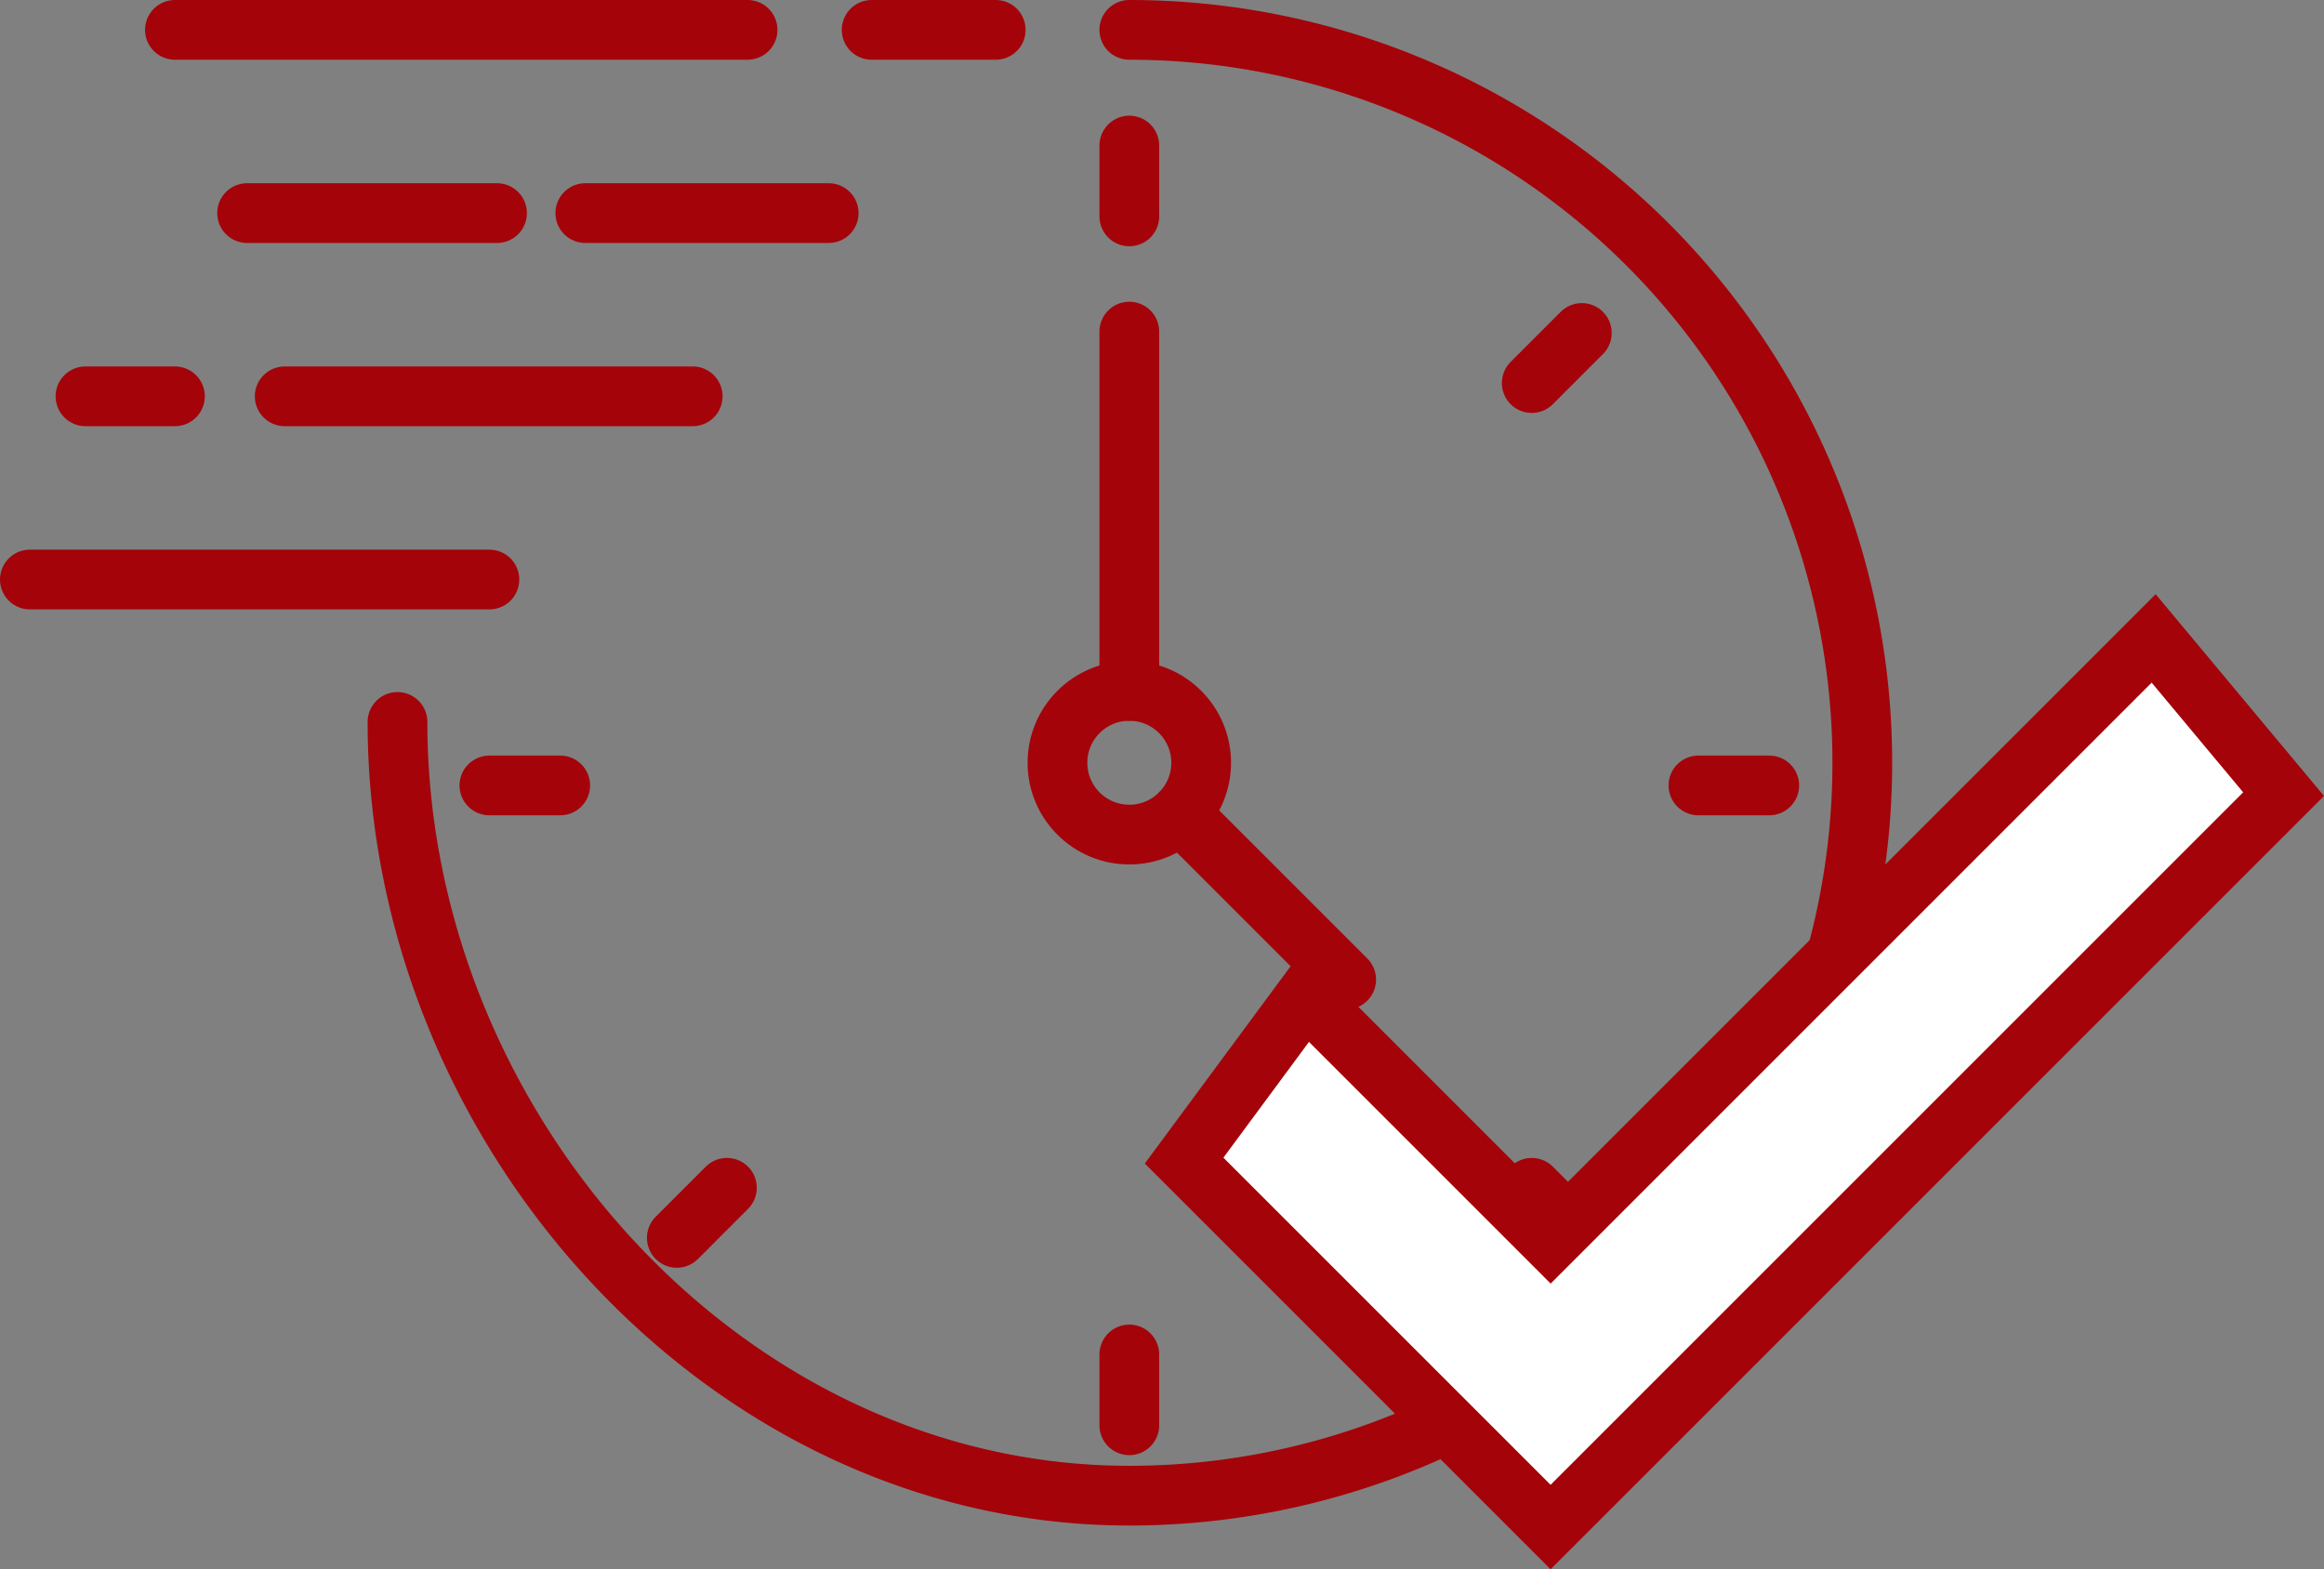
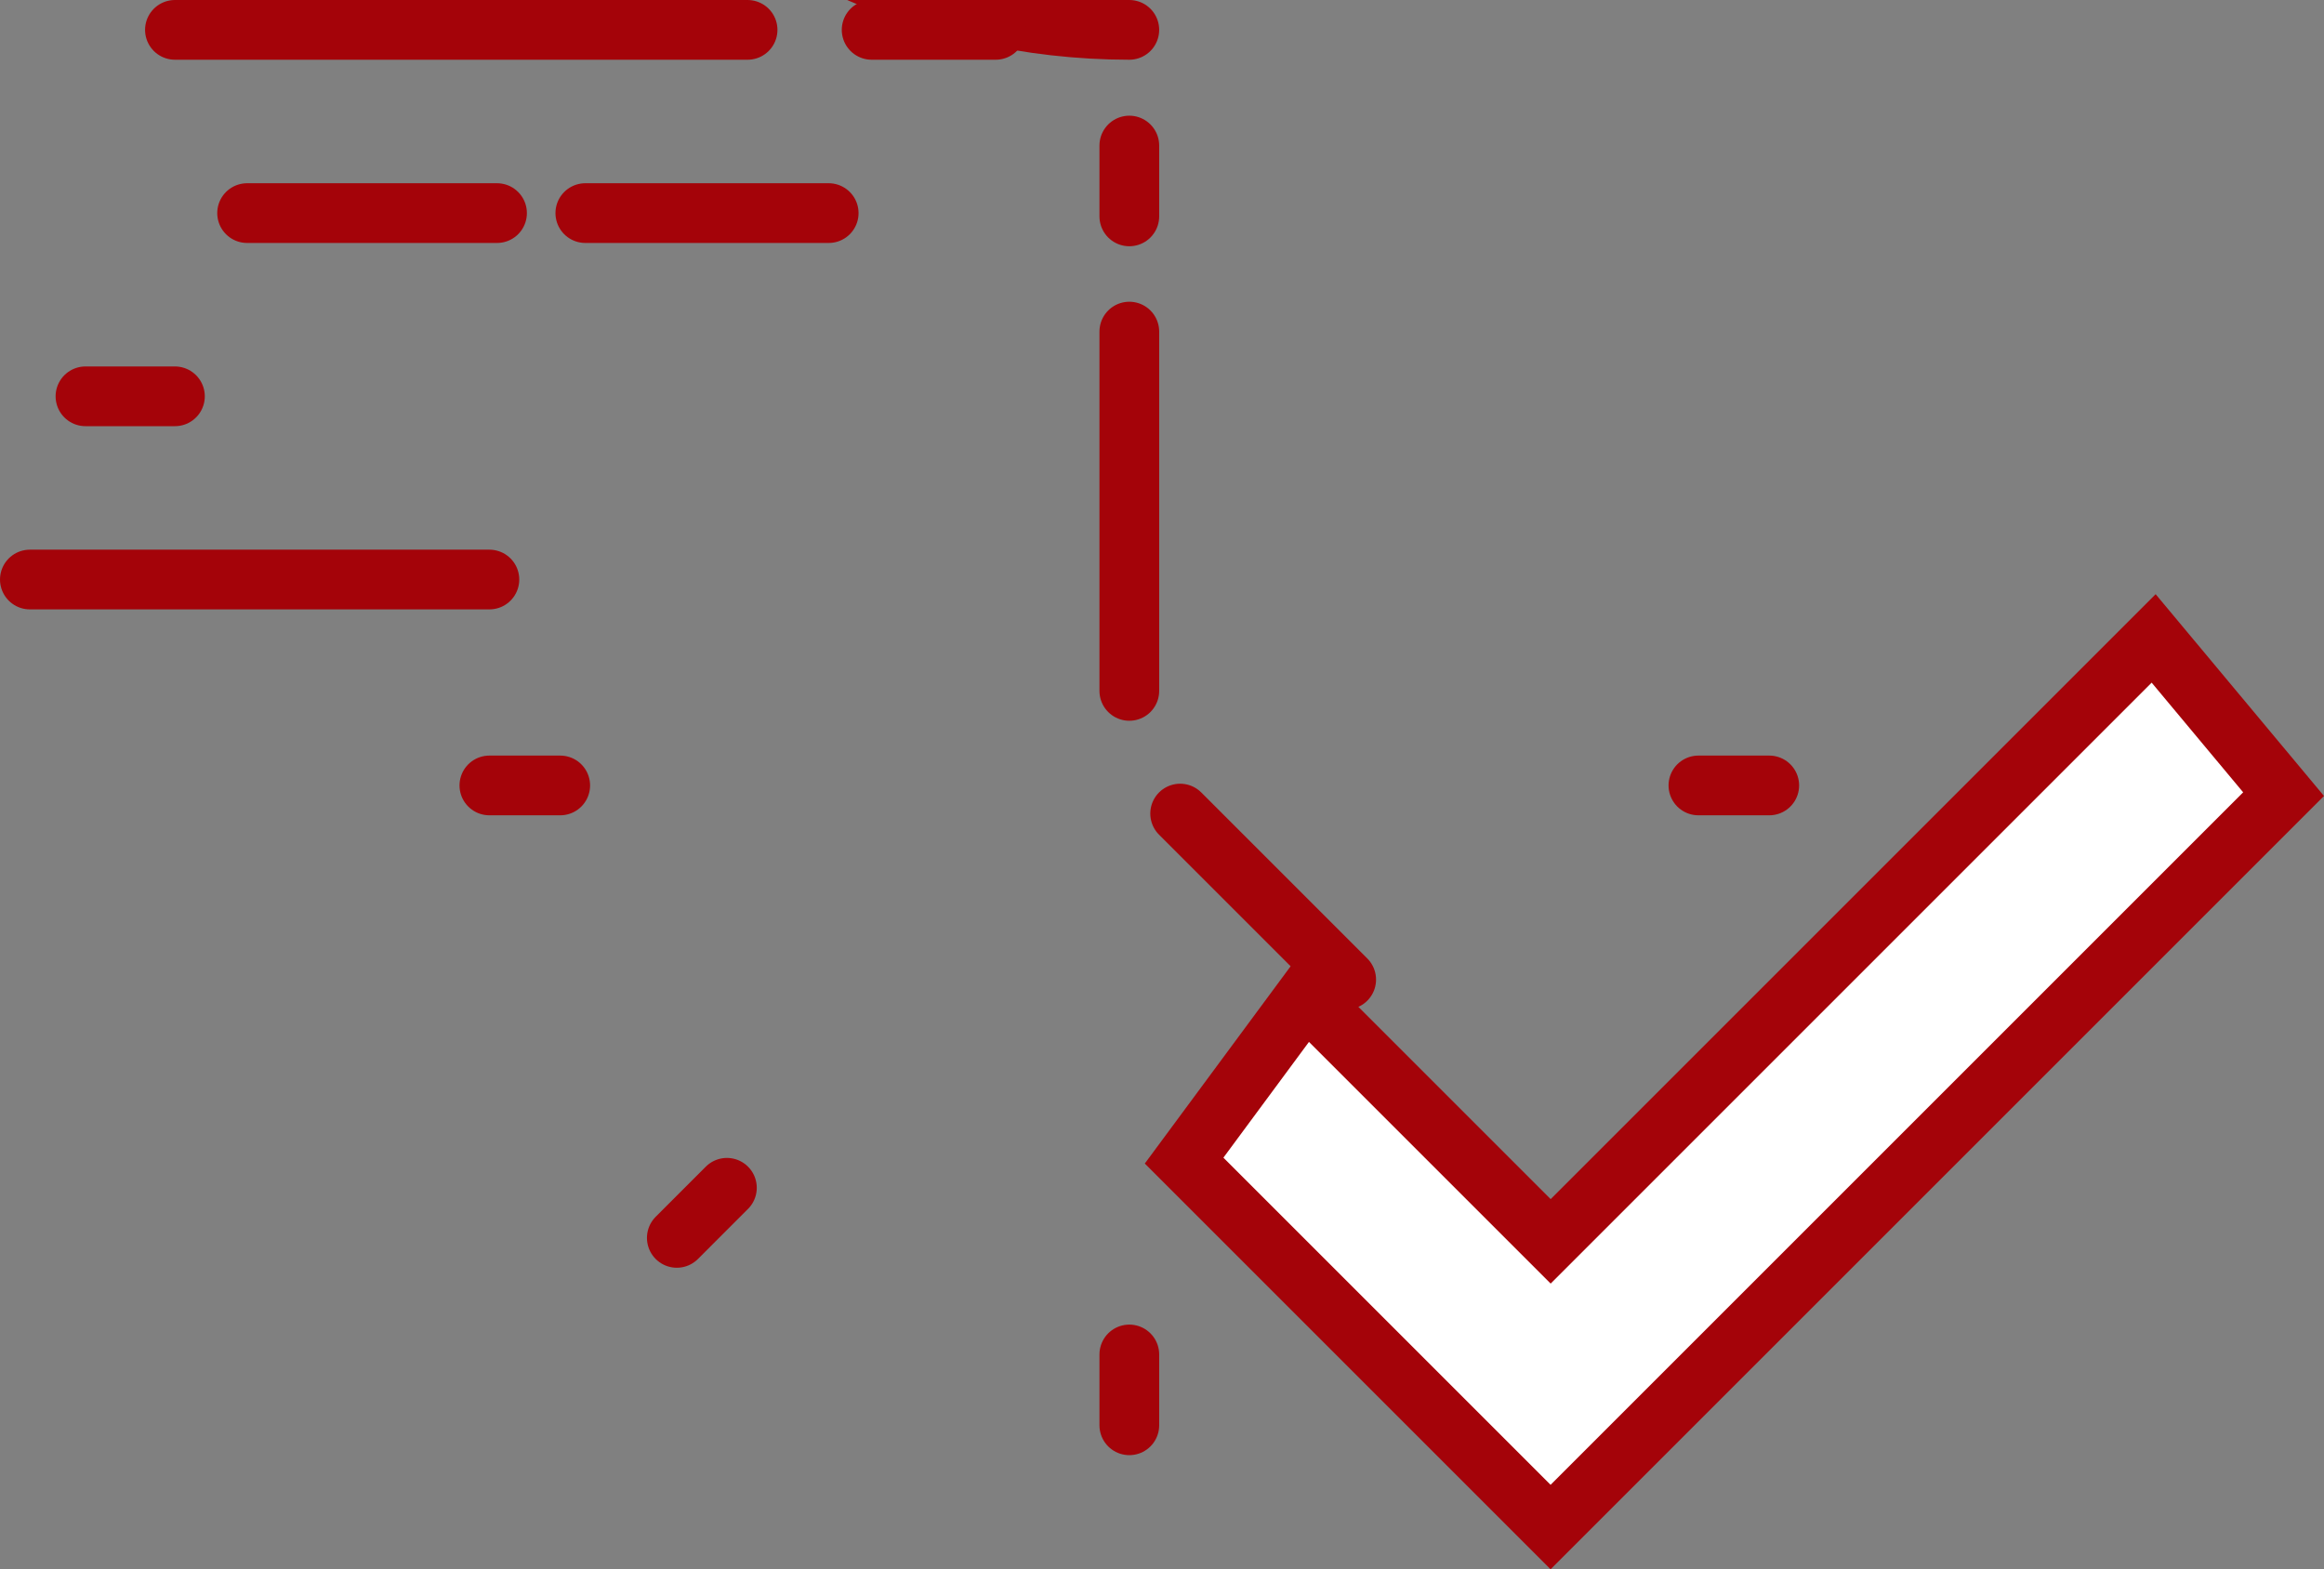
<svg xmlns="http://www.w3.org/2000/svg" width="116.723" height="78.825" viewBox="0 0 116.723 78.825">
  <rect x="0" y="0" width="116.723" height="78.825" fill="#808080" stroke="none" />
  <g id="Group_27" data-name="Group 27" transform="translate(1.5 1.5)">
    <g id="Group_25" data-name="Group 25" transform="translate(18.464)">
-       <path id="Path_3" data-name="Path 3" d="M151.976,262.4a36.814,36.814,0,0,1,0,73.628c-20.331,0-36.756-18.534-36.756-38.865" transform="translate(-115.22 -262.4)" fill="none" stroke="#a40309" stroke-linecap="round" stroke-linejoin="round" stroke-width="3" />
-       <ellipse id="Ellipse_6" data-name="Ellipse 6" cx="3.609" cy="3.609" rx="3.609" ry="3.609" transform="translate(33.147 33.204)" fill="none" stroke="#a40309" stroke-linecap="round" stroke-linejoin="round" stroke-width="3" />
+       <path id="Path_3" data-name="Path 3" d="M151.976,262.4c-20.331,0-36.756-18.534-36.756-38.865" transform="translate(-115.22 -262.4)" fill="none" stroke="#a40309" stroke-linecap="round" stroke-linejoin="round" stroke-width="3" />
      <line id="Line_4" data-name="Line 4" y1="18.048" transform="translate(36.756 15.156)" fill="none" stroke="#a40309" stroke-linecap="round" stroke-linejoin="round" stroke-width="3" />
      <line id="Line_5" data-name="Line 5" x2="8.339" y2="8.339" transform="translate(39.309 39.366)" fill="none" stroke="#a40309" stroke-linecap="round" stroke-linejoin="round" stroke-width="3" />
      <g id="Group_21" data-name="Group 21" transform="translate(36.756 5.811)">
        <line id="Line_6" data-name="Line 6" y2="3.558" fill="none" stroke="#a40309" stroke-linecap="round" stroke-linejoin="round" stroke-width="3" />
        <line id="Line_7" data-name="Line 7" y2="3.558" transform="translate(0 60.724)" fill="none" stroke="#a40309" stroke-linecap="round" stroke-linejoin="round" stroke-width="3" />
      </g>
      <g id="Group_22" data-name="Group 22" transform="translate(56.968 58.164)">
-         <line id="Line_8" data-name="Line 8" x2="2.516" y2="2.516" fill="none" stroke="#a40309" stroke-linecap="round" stroke-linejoin="round" stroke-width="3" />
-       </g>
+         </g>
      <g id="Group_23" data-name="Group 23" transform="translate(4.615 37.953)">
        <line id="Line_9" data-name="Line 9" x2="3.558" fill="none" stroke="#a40309" stroke-linecap="round" stroke-linejoin="round" stroke-width="3" />
        <line id="Line_10" data-name="Line 10" x2="3.558" transform="translate(60.724)" fill="none" stroke="#a40309" stroke-linecap="round" stroke-linejoin="round" stroke-width="3" />
      </g>
      <g id="Group_24" data-name="Group 24" transform="translate(14.029 15.225)">
        <line id="Line_11" data-name="Line 11" y1="2.516" x2="2.516" transform="translate(0 42.938)" fill="none" stroke="#a40309" stroke-linecap="round" stroke-linejoin="round" stroke-width="3" />
-         <line id="Line_12" data-name="Line 12" y1="2.516" x2="2.516" transform="translate(42.938)" fill="none" stroke="#a40309" stroke-linecap="round" stroke-linejoin="round" stroke-width="3" />
      </g>
    </g>
    <line id="Line_13" data-name="Line 13" x2="6.232" transform="translate(42.278)" fill="none" stroke="#a40309" stroke-linecap="round" stroke-linejoin="round" stroke-width="3" />
    <line id="Line_14" data-name="Line 14" x2="28.761" transform="translate(7.286)" fill="none" stroke="#a40309" stroke-linecap="round" stroke-linejoin="round" stroke-width="3" />
    <line id="Line_15" data-name="Line 15" x2="12.552" transform="translate(10.911 9.204)" fill="none" stroke="#a40309" stroke-linecap="round" stroke-linejoin="round" stroke-width="3" />
    <line id="Line_16" data-name="Line 16" x2="4.493" transform="translate(2.793 18.407)" fill="none" stroke="#a40309" stroke-linecap="round" stroke-linejoin="round" stroke-width="3" />
    <line id="Line_17" data-name="Line 17" x2="12.223" transform="translate(27.898 9.204)" fill="none" stroke="#a40309" stroke-linecap="round" stroke-linejoin="round" stroke-width="3" />
-     <line id="Line_18" data-name="Line 18" x2="20.492" transform="translate(12.799 18.407)" fill="none" stroke="#a40309" stroke-linecap="round" stroke-linejoin="round" stroke-width="3" />
    <line id="Line_19" data-name="Line 19" x2="23.08" transform="translate(0 27.61)" fill="none" stroke="#a40309" stroke-linecap="round" stroke-linejoin="round" stroke-width="3" />
    <g id="Group_26" data-name="Group 26" transform="translate(57.972 30.567)">
      <path id="Path_4" data-name="Path 4" d="M184.178,280.851l-36.814,36.814-.546-.546-5.666-5.666-12.195-12.195,6.1-8.254,12.31,12.31,30.285-30.285Z" transform="translate(-128.957 -273.028)" fill="#fff" stroke="#a40309" stroke-miterlimit="10" stroke-width="3" />
    </g>
  </g>
</svg>